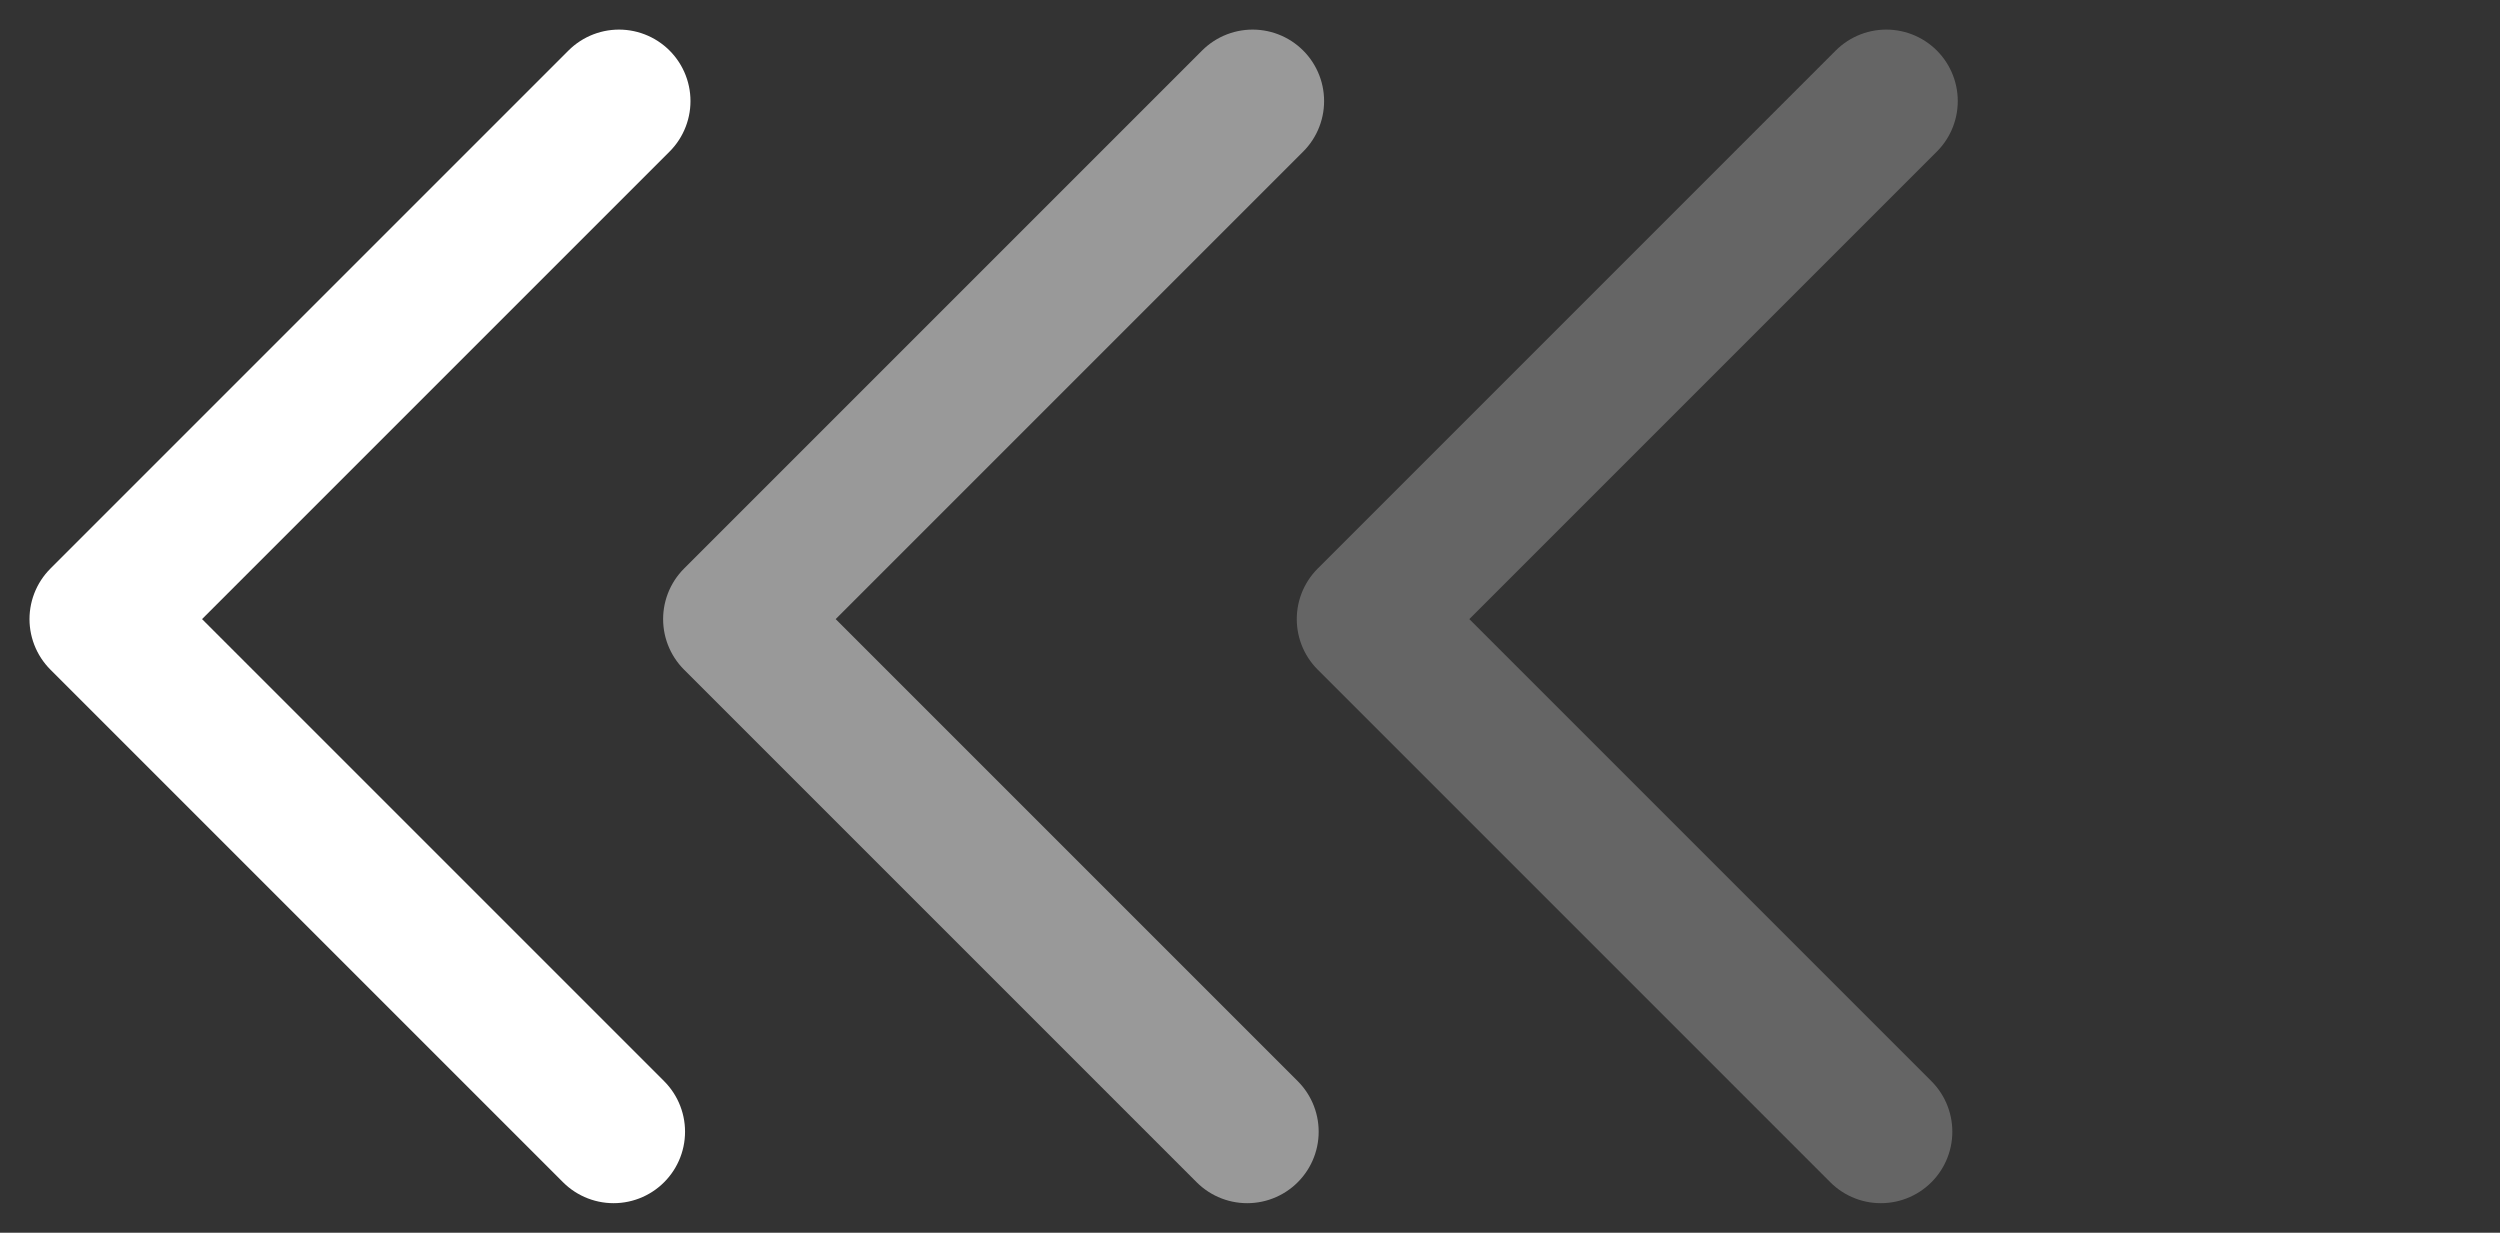
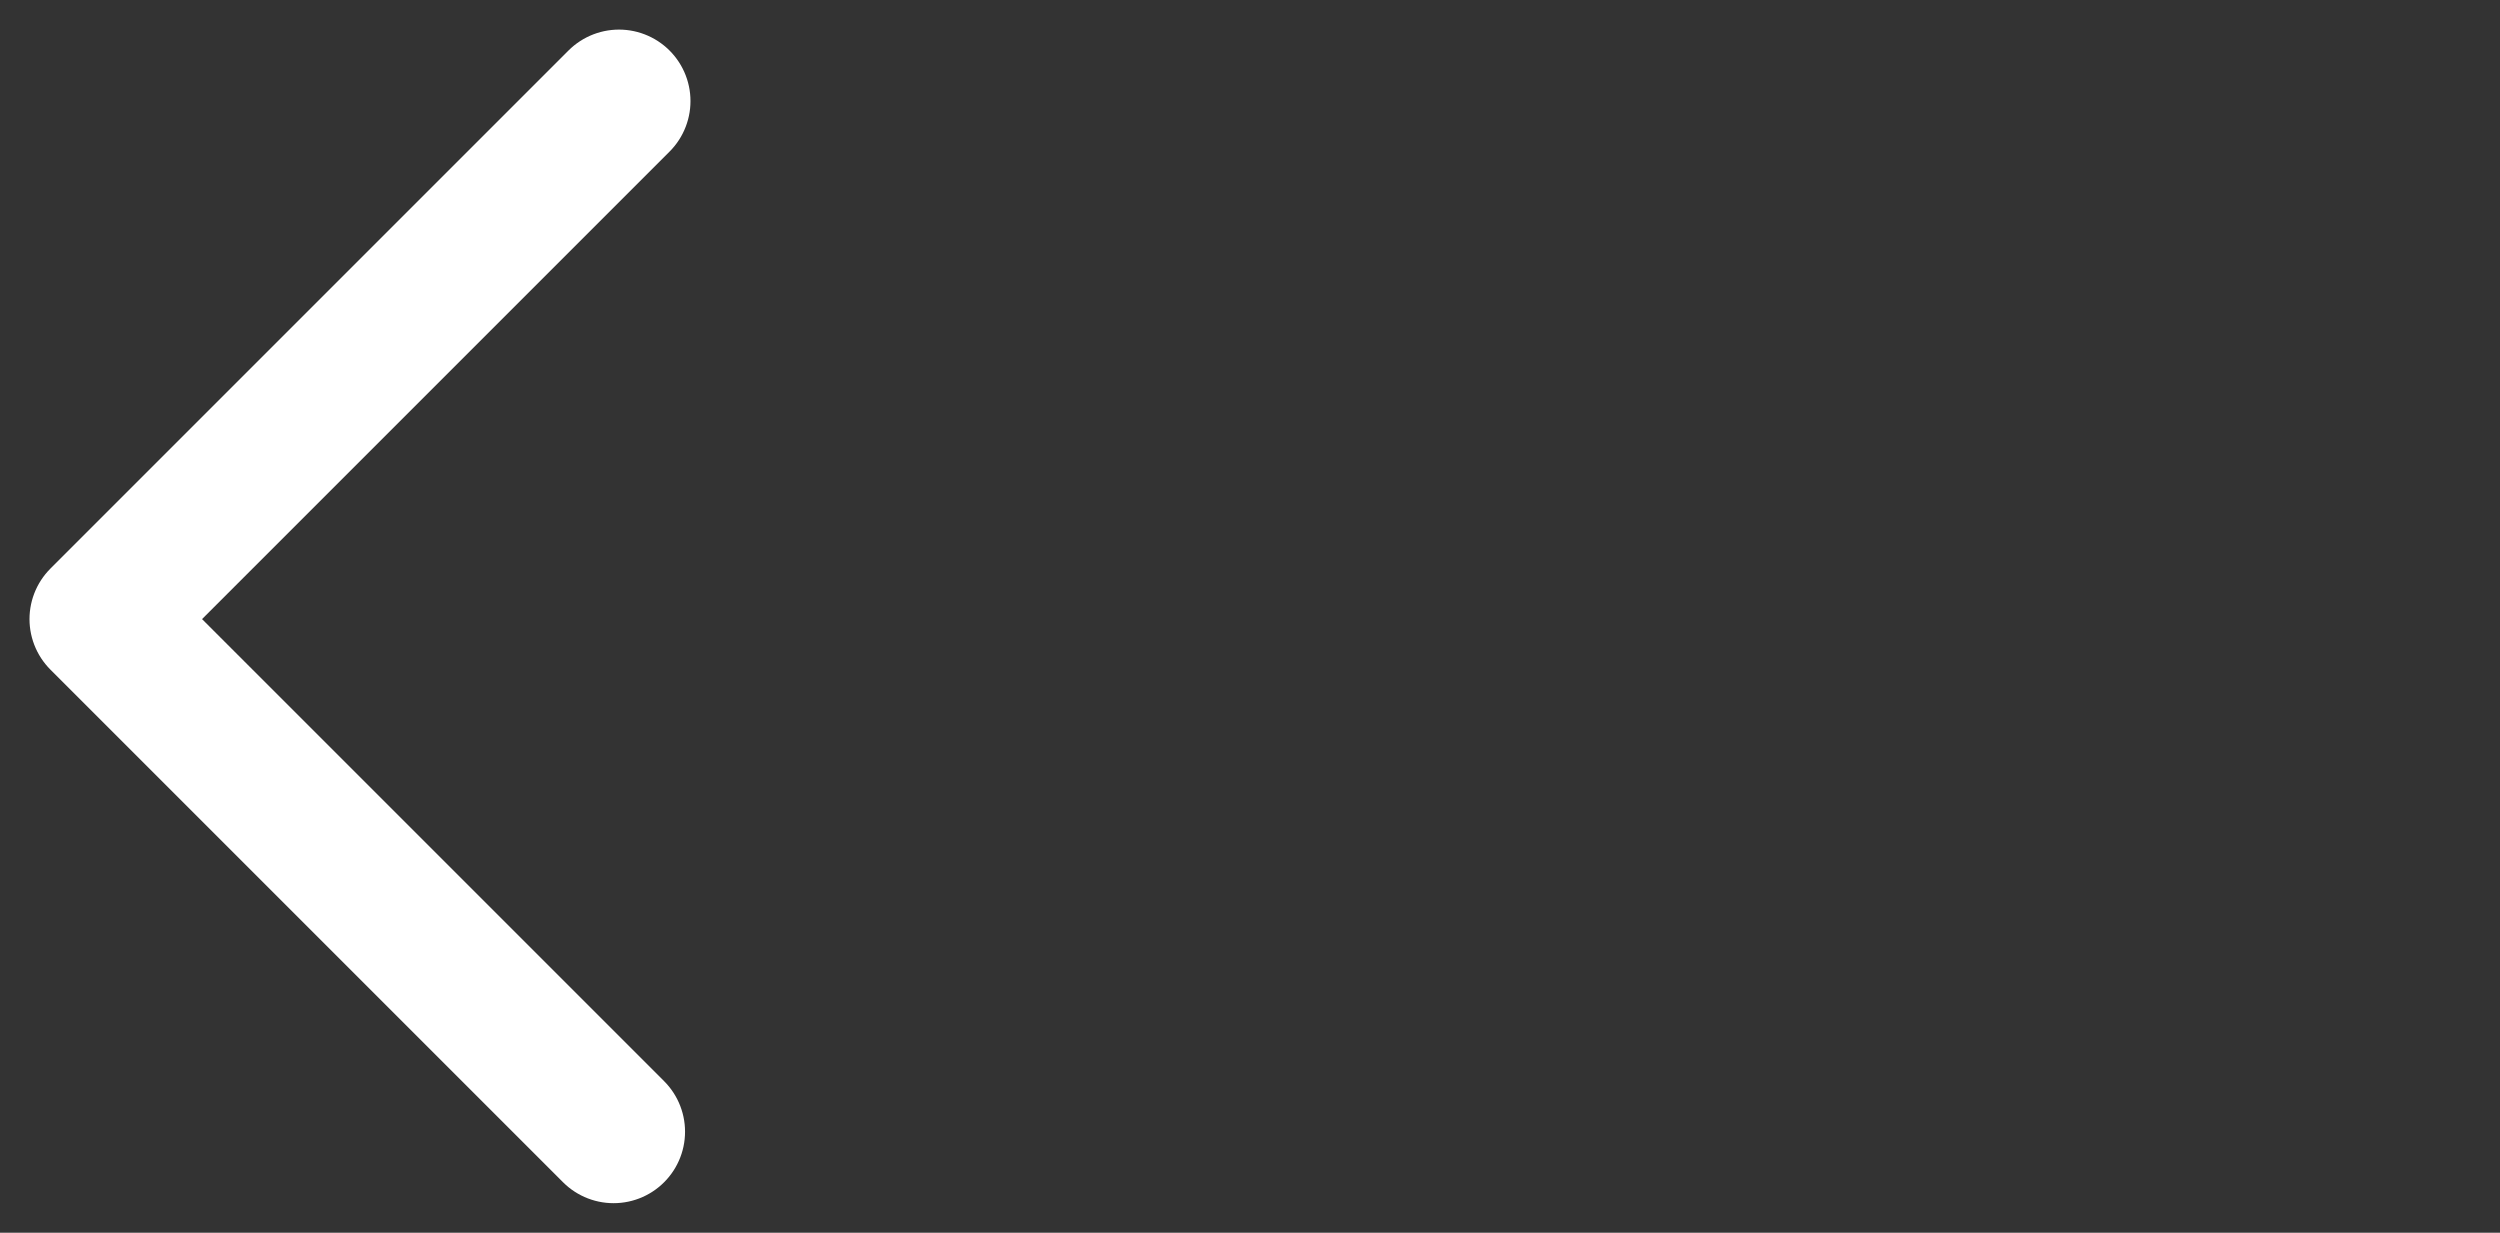
<svg xmlns="http://www.w3.org/2000/svg" width="69.955" height="34.494" viewBox="0 0 69.955 34.494">
  <rect x="0" y="0" width="69.955" height="34.494" fill="#333333" stroke="none" />
  <g id="组_55436" data-name="组 55436" transform="translate(-6852.68 -5246.072)">
    <path id="路径_14055" data-name="路径 14055" d="M0,0V20.5H20.285" transform="translate(6870.001 5248.9) rotate(45)" fill="none" stroke="#fff" stroke-linecap="round" stroke-linejoin="round" stroke-width="4" />
-     <path id="路径_14054" data-name="路径 14054" d="M0,0V20.5H20.285" transform="translate(6887.731 5248.9) rotate(45)" fill="none" stroke="#fff" stroke-linecap="round" stroke-linejoin="round" stroke-width="4" opacity="0.501" />
-     <path id="路径_14053" data-name="路径 14053" d="M0,0V20.5H20.285" transform="translate(6905.462 5248.9) rotate(45)" fill="none" stroke="#fff" stroke-linecap="round" stroke-linejoin="round" stroke-width="4" opacity="0.247" />
  </g>
</svg>